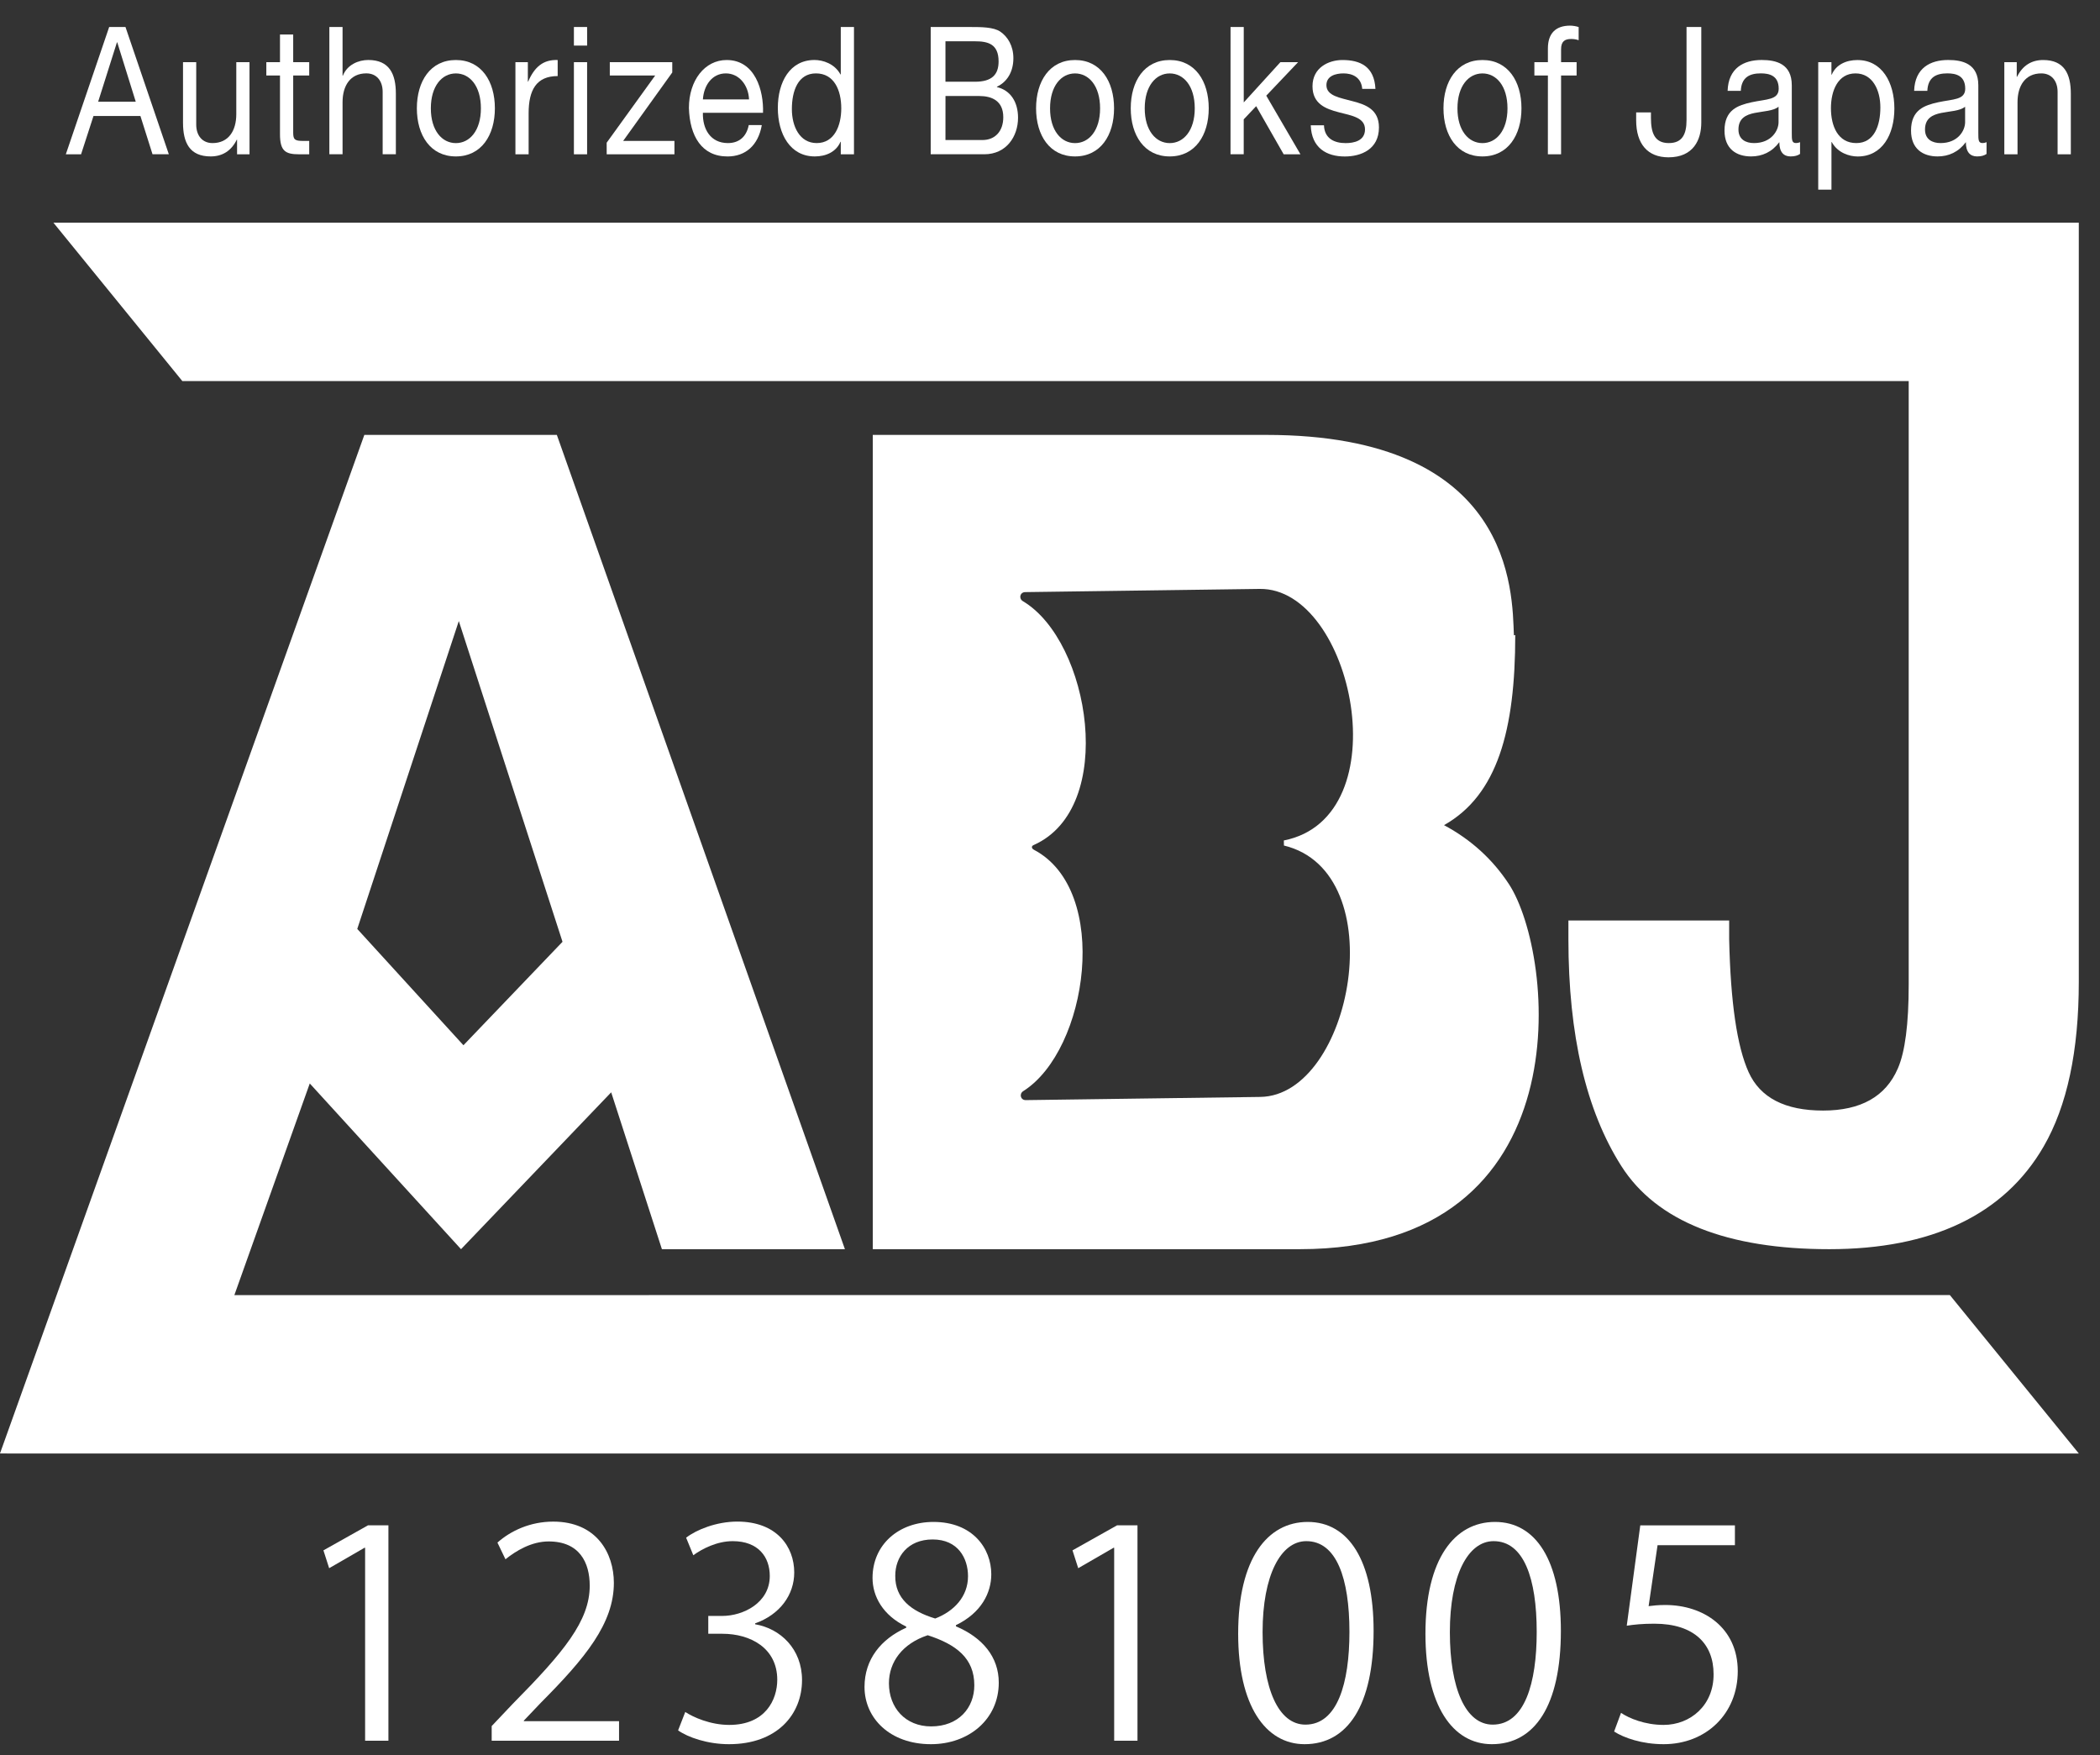
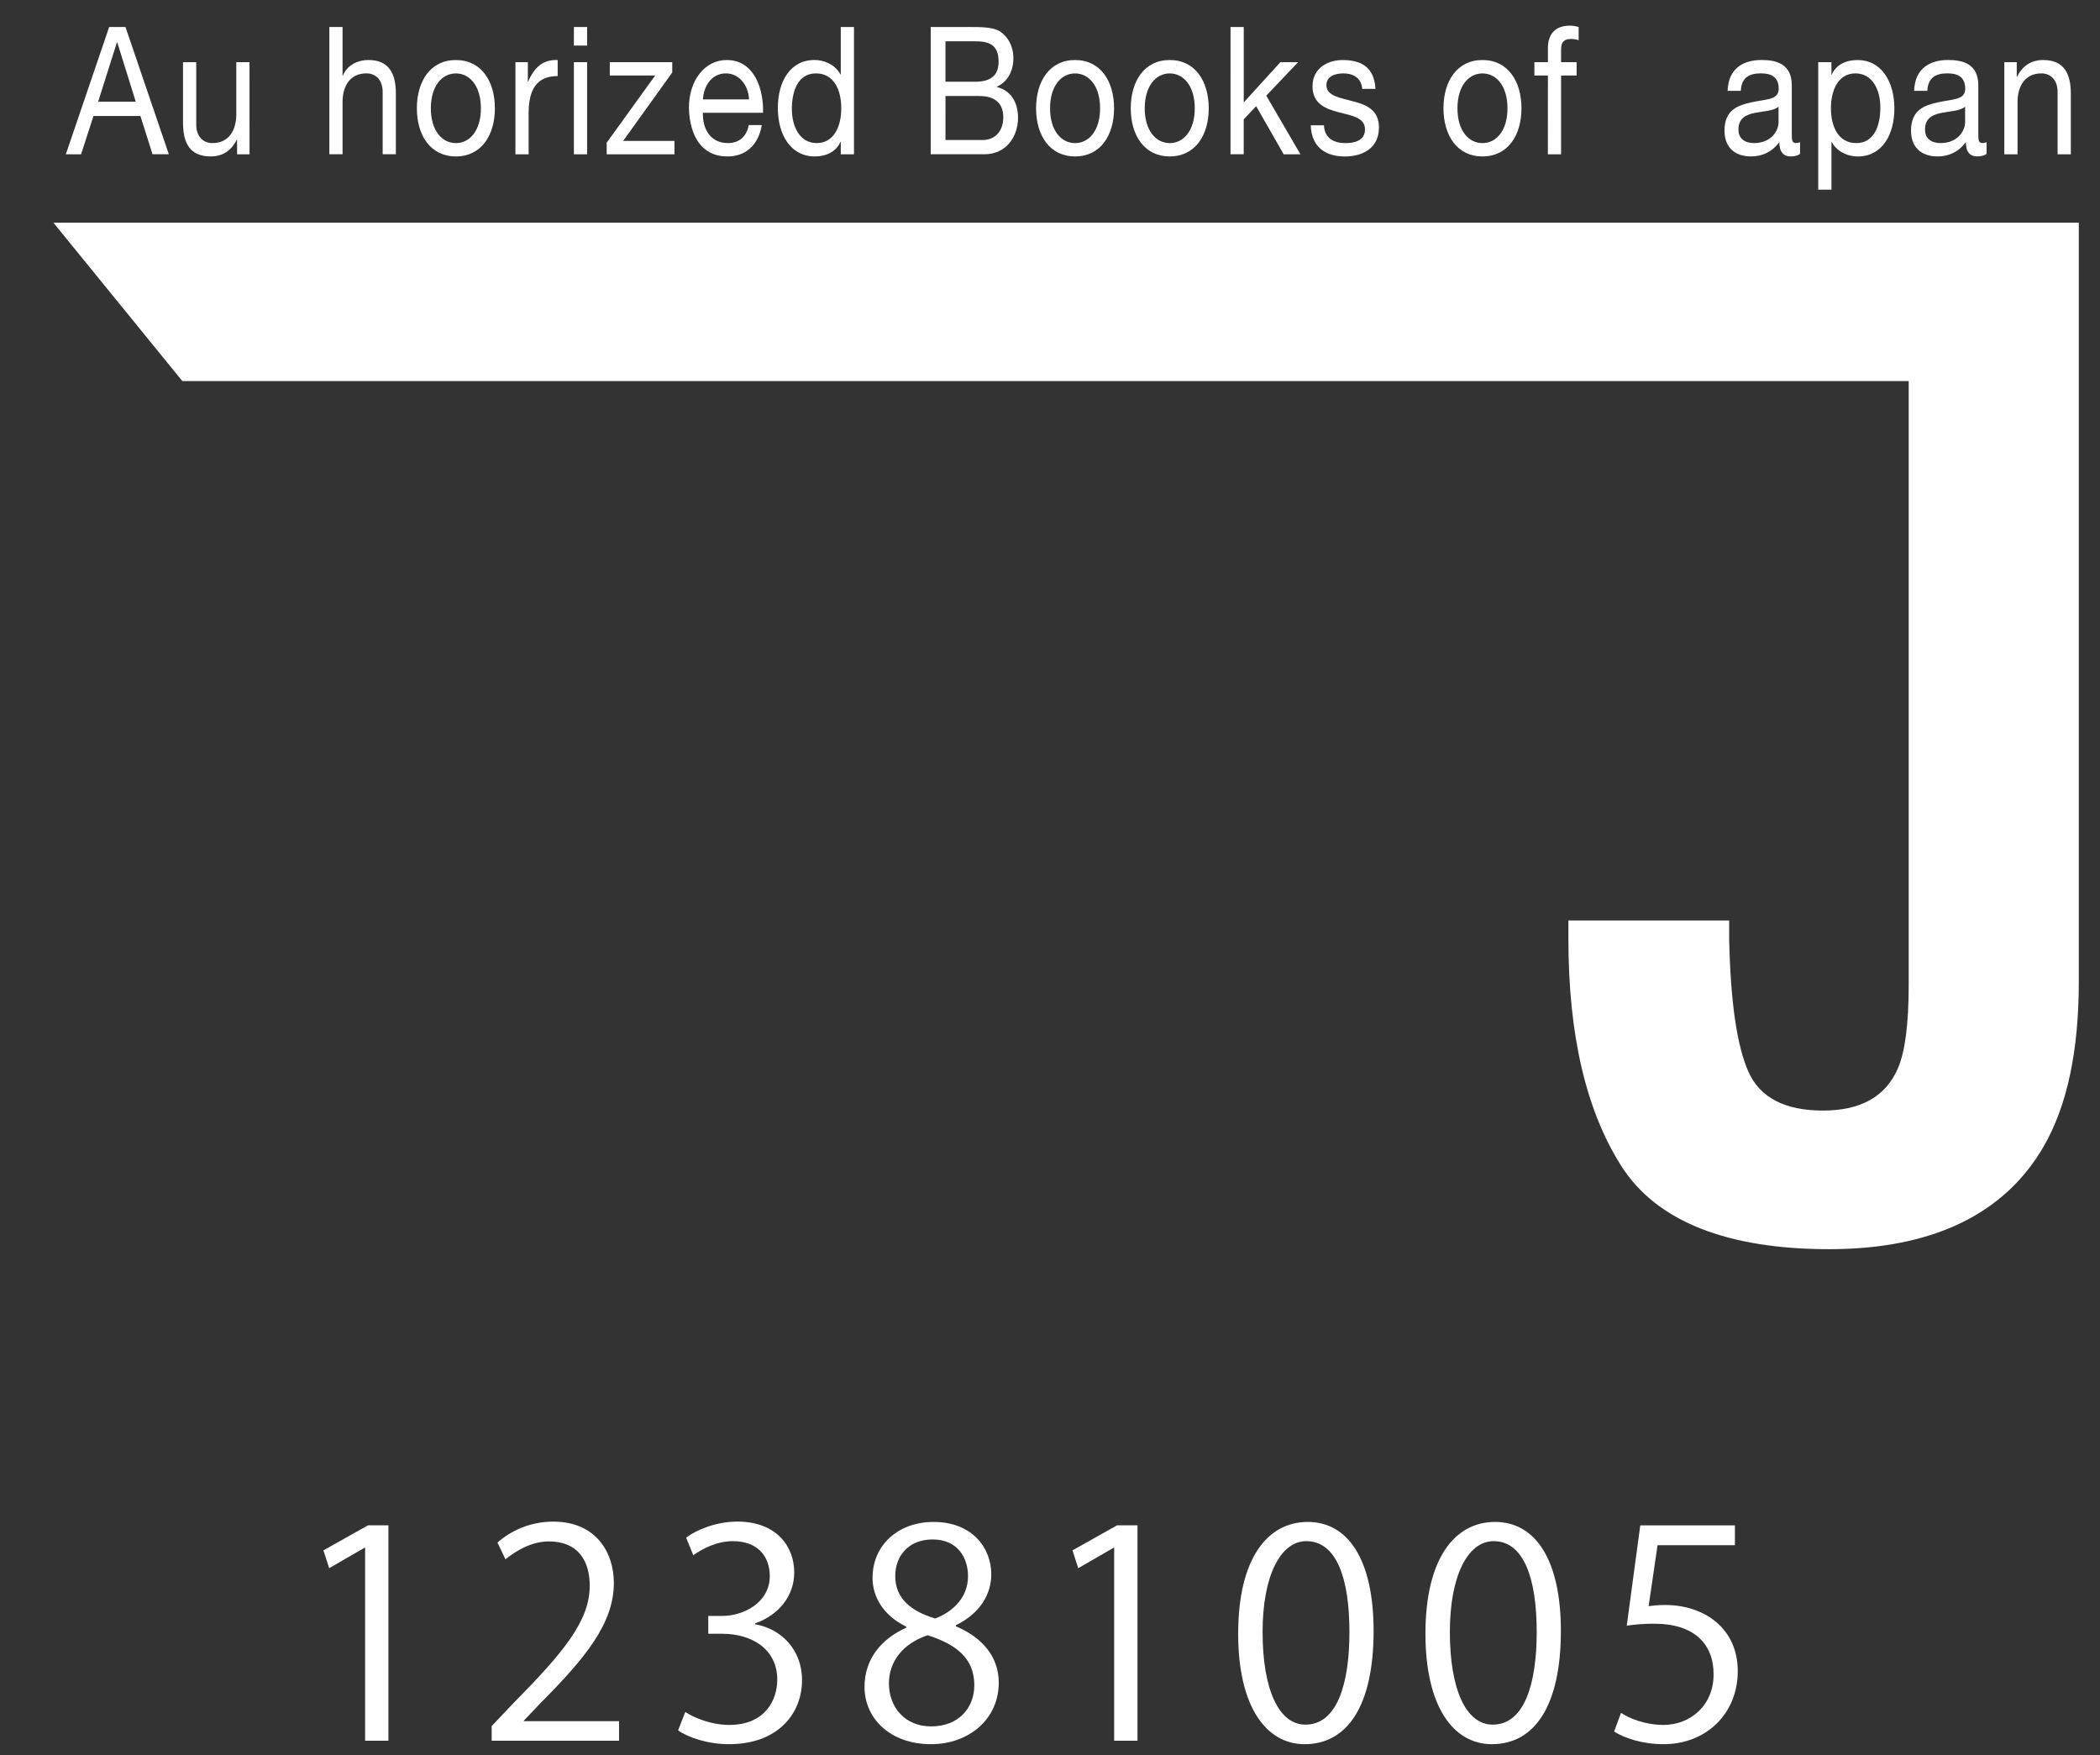
<svg xmlns="http://www.w3.org/2000/svg" width="73" height="61" viewBox="0 0 73 61" fill="none">
  <rect x="0" y="0" width="73" height="61" fill="#333333" stroke="none" />
-   <path d="M52.673 22.072L52.626 22.082C52.565 20.566 52.617 15.116 44.016 15.116H30.339V43.418H45.18C55.118 43.418 54.055 33.165 52.451 30.726C51.892 29.876 51.148 29.189 50.197 28.68C52.053 27.634 52.673 25.381 52.673 22.072ZM44.632 29.388C48.471 30.315 47.002 38.082 43.81 38.126L35.659 38.237C35.476 38.24 35.419 38.02 35.572 37.923C37.821 36.501 38.626 30.951 35.944 29.537C35.854 29.49 35.84 29.405 35.942 29.367C38.836 28.071 37.901 22.289 35.559 20.896C35.404 20.804 35.455 20.583 35.637 20.58L43.788 20.469C47.036 20.425 48.705 28.406 44.629 29.212L44.632 29.388Z" fill="white" />
-   <path d="M8.147 45.014L10.768 37.658L16.026 43.418L21.246 37.966L23.009 43.418H29.371L19.357 15.116H12.665L0 50.517H0.247L0.246 50.52H72.264L67.781 45.013L8.147 45.014ZM15.949 21.586L19.554 32.734L16.11 36.33L12.419 32.287L15.949 21.586Z" fill="white" />
  <path d="M1.856 7.739L6.339 13.246H66.35V34.222C66.35 35.592 66.224 36.565 65.971 37.14C65.55 38.113 64.684 38.6 63.374 38.6C62.051 38.6 61.188 38.155 60.785 37.265C60.383 36.376 60.157 34.836 60.109 32.647V31.994H54.521V32.647C54.521 35.975 55.135 38.602 56.361 40.529C57.587 42.456 60.046 43.418 63.589 43.418C67.133 43.418 69.666 42.228 71.042 39.847C71.856 38.439 72.263 36.532 72.263 34.125V13.245V7.739H1.856Z" fill="white" />
  <path d="M12.692 60.503V53.796H12.671L11.442 54.506L11.243 53.886L12.792 53.016H13.502V60.502L12.692 60.503Z" fill="white" />
  <path d="M21.52 60.503H17.092V59.993L17.821 59.223C19.6 57.424 20.5 56.335 20.5 55.115C20.5 54.316 20.15 53.576 19.071 53.576C18.471 53.576 17.931 53.906 17.571 54.196L17.292 53.616C17.752 53.206 18.432 52.887 19.23 52.887C20.74 52.887 21.339 53.986 21.339 55.016C21.339 56.425 20.35 57.624 18.8 59.183L18.21 59.803V59.823H21.519V60.503H21.52Z" fill="white" />
  <path d="M26.25 56.455C27.13 56.605 27.88 57.314 27.88 58.394C27.88 59.583 27.02 60.623 25.341 60.623C24.591 60.623 23.911 60.383 23.572 60.143L23.821 59.503C24.092 59.683 24.691 59.953 25.35 59.953C26.61 59.953 27.019 59.074 27.019 58.384C27.019 57.284 26.09 56.785 25.111 56.785H24.621V56.165H25.111C25.83 56.165 26.759 55.715 26.759 54.775C26.759 54.126 26.369 53.566 25.47 53.566C24.92 53.566 24.401 53.836 24.101 54.056L23.851 53.446C24.211 53.166 24.911 52.886 25.63 52.886C26.999 52.886 27.609 53.756 27.609 54.655C27.609 55.425 27.12 56.114 26.25 56.424V56.455Z" fill="white" />
  <path d="M31.501 56.535C30.691 56.145 30.331 55.486 30.331 54.846C30.331 53.687 31.241 52.898 32.45 52.898C33.809 52.898 34.459 53.816 34.459 54.717C34.459 55.356 34.119 56.056 33.23 56.486V56.526C34.15 56.916 34.719 57.586 34.719 58.484C34.719 59.755 33.68 60.623 32.361 60.623C30.931 60.623 30.052 59.714 30.052 58.635C30.052 57.666 30.631 56.965 31.501 56.575V56.535ZM33.869 58.575C33.869 57.635 33.24 57.156 32.25 56.836C31.371 57.126 30.901 57.766 30.901 58.505C30.901 59.355 31.47 60.005 32.37 60.005C33.33 60.004 33.869 59.353 33.869 58.575ZM31.121 54.766C31.111 55.565 31.681 56.005 32.51 56.255C33.16 56.005 33.65 55.495 33.65 54.785C33.65 54.156 33.3 53.507 32.421 53.507C31.551 53.507 31.121 54.117 31.121 54.766Z" fill="white" />
  <path d="M38.731 60.503V53.796H38.71L37.481 54.506L37.282 53.886L38.831 53.016H39.541V60.502L38.731 60.503Z" fill="white" />
  <path d="M43.041 56.785C43.041 54.166 44.061 52.898 45.46 52.898C46.879 52.898 47.749 54.236 47.749 56.685C47.749 59.285 46.839 60.623 45.35 60.623C43.991 60.623 43.041 59.283 43.041 56.785ZM46.909 56.724C46.909 54.855 46.459 53.566 45.41 53.566C44.52 53.566 43.89 54.755 43.89 56.724C43.89 58.694 44.44 59.943 45.379 59.943C46.49 59.944 46.909 58.504 46.909 56.724Z" fill="white" />
  <path d="M49.551 56.785C49.551 54.166 50.571 52.898 51.97 52.898C53.389 52.898 54.259 54.236 54.259 56.685C54.259 59.285 53.349 60.623 51.86 60.623C50.5 60.623 49.551 59.283 49.551 56.785ZM53.419 56.724C53.419 54.855 52.969 53.566 51.92 53.566C51.03 53.566 50.4 54.755 50.4 56.724C50.4 58.694 50.95 59.943 51.889 59.943C52.999 59.944 53.419 58.504 53.419 56.724Z" fill="white" />
  <path d="M60.309 53.017V53.706H57.62L57.309 55.825C57.469 55.805 57.629 55.785 57.889 55.785C59.218 55.785 60.408 56.575 60.408 58.084C60.408 59.563 59.308 60.623 57.83 60.623C57.08 60.623 56.45 60.403 56.11 60.183L56.35 59.534C56.629 59.723 57.179 59.953 57.829 59.953C58.768 59.953 59.578 59.264 59.567 58.184C59.567 57.155 58.908 56.435 57.508 56.435C57.109 56.435 56.798 56.465 56.549 56.505L57.019 53.017H60.309Z" fill="white" />
  <path d="M3.795 0.939H4.362L5.869 5.362H5.302L4.881 4.031H3.25L2.818 5.363H2.288L3.795 0.939ZM3.412 3.535H4.719L4.076 1.472H4.065L3.412 3.535Z" fill="white" />
  <path d="M8.674 5.363H8.241V4.855H8.231C8.036 5.251 7.723 5.437 7.323 5.437C6.589 5.437 6.362 4.954 6.362 4.266V2.16H6.821V4.328C6.821 4.718 7.037 4.973 7.388 4.973C7.944 4.973 8.214 4.545 8.214 3.969V2.16H8.673L8.674 5.363Z" fill="white" />
-   <path d="M10.192 2.16H10.749V2.624H10.192V4.613C10.192 4.855 10.252 4.898 10.538 4.898H10.749V5.363H10.398C9.922 5.363 9.733 5.252 9.733 4.663V2.624H9.258V2.16H9.733V1.2H10.192V2.16Z" fill="white" />
  <path d="M11.449 0.939H11.908V2.63H11.919C12.07 2.246 12.465 2.085 12.8 2.085C13.534 2.085 13.761 2.568 13.761 3.256V5.362H13.302V3.194C13.302 2.804 13.086 2.55 12.735 2.55C12.178 2.55 11.908 2.977 11.908 3.553V5.362H11.449V0.939Z" fill="white" />
  <path d="M15.847 2.086C16.733 2.086 17.203 2.823 17.203 3.765C17.203 4.7 16.733 5.437 15.847 5.437C14.961 5.437 14.491 4.7 14.491 3.765C14.491 2.824 14.961 2.086 15.847 2.086ZM15.847 4.974C16.328 4.974 16.717 4.54 16.717 3.766C16.717 2.985 16.328 2.552 15.847 2.552C15.366 2.552 14.977 2.986 14.977 3.766C14.977 4.54 15.366 4.974 15.847 4.974Z" fill="white" />
  <path d="M17.917 2.161H18.349V2.836H18.36C18.582 2.321 18.889 2.067 19.386 2.086V2.644C18.646 2.644 18.376 3.127 18.376 3.939V5.364H17.917V2.161Z" fill="white" />
  <path d="M20.41 1.584H19.95V0.939H20.409L20.41 1.584ZM19.95 2.16H20.409V5.363H19.95V2.16Z" fill="white" />
  <path d="M21.089 4.96L22.775 2.625H21.198V2.16H23.369V2.519L21.662 4.898H23.445V5.363H21.09L21.089 4.96Z" fill="white" />
  <path d="M26.482 4.348C26.357 5.055 25.915 5.438 25.288 5.438C24.396 5.438 23.976 4.732 23.948 3.753C23.948 2.793 24.499 2.086 25.26 2.086C26.249 2.086 26.551 3.146 26.524 3.92H24.434C24.418 4.478 24.693 4.973 25.304 4.973C25.682 4.973 25.947 4.762 26.028 4.347L26.482 4.348ZM26.038 3.455C26.017 2.954 25.687 2.551 25.233 2.551C24.753 2.551 24.466 2.966 24.434 3.455H26.038Z" fill="white" />
  <path d="M29.686 5.363H29.227V4.929H29.216C29.065 5.282 28.709 5.437 28.325 5.437C27.466 5.437 27.039 4.657 27.039 3.752C27.039 2.848 27.46 2.085 28.314 2.085C28.6 2.085 29.011 2.209 29.216 2.587H29.227V0.939H29.686V5.363ZM28.39 4.973C29.006 4.973 29.244 4.366 29.244 3.765C29.244 3.133 28.995 2.551 28.364 2.551C27.737 2.551 27.527 3.164 27.527 3.79C27.526 4.39 27.796 4.973 28.39 4.973Z" fill="white" />
  <path d="M32.353 0.939H33.752C34.092 0.939 34.541 0.939 34.773 1.1C35.027 1.273 35.227 1.589 35.227 2.023C35.227 2.494 35.011 2.847 34.655 3.014V3.027C35.13 3.138 35.389 3.548 35.389 4.092C35.389 4.742 34.984 5.362 34.216 5.362H32.353V0.939ZM32.866 2.841H33.892C34.475 2.841 34.713 2.599 34.713 2.135C34.713 1.522 34.335 1.435 33.892 1.435H32.866V2.841ZM32.866 4.867H34.152C34.595 4.867 34.876 4.557 34.876 4.074C34.876 3.498 34.471 3.337 34.039 3.337H32.867L32.866 4.867Z" fill="white" />
  <path d="M37.371 2.086C38.257 2.086 38.727 2.823 38.727 3.765C38.727 4.7 38.256 5.437 37.371 5.437C36.486 5.437 36.016 4.7 36.016 3.765C36.016 2.824 36.486 2.086 37.371 2.086ZM37.371 4.974C37.852 4.974 38.241 4.54 38.241 3.766C38.241 2.985 37.852 2.552 37.371 2.552C36.891 2.552 36.502 2.986 36.502 3.766C36.502 4.54 36.891 4.974 37.371 4.974Z" fill="white" />
  <path d="M40.662 2.086C41.548 2.086 42.018 2.823 42.018 3.765C42.018 4.7 41.547 5.437 40.662 5.437C39.777 5.437 39.307 4.7 39.307 3.765C39.307 2.824 39.777 2.086 40.662 2.086ZM40.662 4.974C41.143 4.974 41.532 4.54 41.532 3.766C41.532 2.985 41.143 2.552 40.662 2.552C40.182 2.552 39.793 2.986 39.793 3.766C39.793 4.54 40.182 4.974 40.662 4.974Z" fill="white" />
  <path d="M42.776 0.939H43.235V3.56L44.509 2.16H45.125L44.018 3.325L45.206 5.363H44.623L43.667 3.69L43.234 4.148V5.362H42.775L42.776 0.939Z" fill="white" />
  <path d="M46.024 4.354C46.04 4.825 46.397 4.974 46.775 4.974C47.061 4.974 47.45 4.899 47.45 4.497C47.45 4.088 46.997 4.02 46.537 3.902C46.084 3.784 45.625 3.61 45.625 2.997C45.625 2.353 46.181 2.086 46.667 2.086C47.283 2.086 47.774 2.309 47.813 3.09H47.354C47.32 2.681 47.007 2.551 46.704 2.551C46.429 2.551 46.109 2.638 46.109 2.96C46.109 3.338 46.595 3.4 47.022 3.518C47.481 3.636 47.935 3.809 47.935 4.429C47.935 5.191 47.314 5.439 46.747 5.439C46.12 5.439 45.591 5.148 45.564 4.355L46.024 4.354Z" fill="white" />
  <path d="M51.533 2.086C52.419 2.086 52.889 2.823 52.889 3.765C52.889 4.7 52.418 5.437 51.533 5.437C50.648 5.437 50.178 4.7 50.178 3.765C50.177 2.824 50.647 2.086 51.533 2.086ZM51.533 4.974C52.014 4.974 52.403 4.54 52.403 3.766C52.403 2.985 52.014 2.552 51.533 2.552C51.053 2.552 50.664 2.986 50.664 3.766C50.663 4.54 51.052 4.974 51.533 4.974Z" fill="white" />
  <path d="M53.808 2.625H53.338V2.161H53.808V1.684C53.808 1.163 54.077 0.891 54.58 0.891C54.666 0.891 54.791 0.91 54.877 0.94V1.398C54.796 1.367 54.699 1.355 54.618 1.355C54.396 1.355 54.266 1.436 54.266 1.714V2.161H54.806V2.625H54.266V5.363H53.807L53.808 2.625Z" fill="white" />
-   <path d="M59.14 4.26C59.14 4.861 58.865 5.468 58 5.468C57.281 5.468 56.876 5.01 56.876 4.179V3.907H57.39V4.093C57.39 4.607 57.509 4.973 58.011 4.973C58.481 4.973 58.627 4.663 58.627 4.174V0.939H59.14V4.26Z" fill="white" />
  <path d="M62.572 5.351C62.491 5.407 62.388 5.437 62.243 5.437C62.005 5.437 61.853 5.289 61.853 4.941C61.599 5.282 61.259 5.437 60.871 5.437C60.363 5.437 59.947 5.177 59.947 4.539C59.947 3.814 60.417 3.659 60.892 3.554C61.4 3.443 61.831 3.48 61.831 3.083C61.831 2.625 61.502 2.55 61.21 2.55C60.821 2.55 60.535 2.686 60.514 3.157H60.055C60.081 2.364 60.617 2.085 61.238 2.085C61.74 2.085 62.286 2.215 62.286 2.965V4.613C62.286 4.861 62.286 4.972 62.432 4.972C62.47 4.972 62.513 4.966 62.573 4.941V5.351H62.572ZM61.826 3.709C61.647 3.858 61.302 3.864 60.994 3.926C60.691 3.988 60.432 4.112 60.432 4.502C60.432 4.849 60.691 4.973 60.972 4.973C61.576 4.973 61.826 4.539 61.826 4.248V3.709Z" fill="white" />
  <path d="M63.204 2.161H63.664V2.595H63.675C63.825 2.242 64.183 2.087 64.566 2.087C65.425 2.087 65.852 2.868 65.852 3.772C65.852 4.677 65.43 5.439 64.577 5.439C64.291 5.439 63.881 5.315 63.676 4.938H63.665V6.592H63.205V2.161H63.204ZM64.501 2.551C63.885 2.551 63.647 3.158 63.647 3.759C63.647 4.391 63.895 4.973 64.528 4.973C65.154 4.973 65.365 4.36 65.365 3.734C65.366 3.133 65.095 2.551 64.501 2.551Z" fill="white" />
  <path d="M69.056 5.351C68.975 5.407 68.872 5.437 68.727 5.437C68.489 5.437 68.337 5.289 68.337 4.941C68.083 5.282 67.743 5.437 67.355 5.437C66.847 5.437 66.431 5.177 66.431 4.539C66.431 3.814 66.901 3.659 67.376 3.554C67.884 3.443 68.315 3.48 68.315 3.083C68.315 2.625 67.986 2.55 67.694 2.55C67.305 2.55 67.019 2.686 66.998 3.157H66.539C66.565 2.364 67.101 2.085 67.722 2.085C68.224 2.085 68.77 2.215 68.77 2.965V4.613C68.77 4.861 68.77 4.972 68.916 4.972C68.954 4.972 68.997 4.966 69.057 4.941L69.056 5.351ZM68.311 3.709C68.132 3.858 67.787 3.864 67.479 3.926C67.176 3.988 66.917 4.112 66.917 4.502C66.917 4.849 67.176 4.973 67.457 4.973C68.061 4.973 68.311 4.539 68.311 4.248V3.709Z" fill="white" />
  <path d="M69.673 2.161H70.106V2.669H70.117C70.311 2.273 70.625 2.086 71.024 2.086C71.758 2.086 71.986 2.569 71.986 3.257V5.363H71.526V3.195C71.526 2.805 71.31 2.551 70.96 2.551C70.403 2.551 70.133 2.978 70.133 3.554V5.363H69.674V2.161H69.673Z" fill="white" />
</svg>